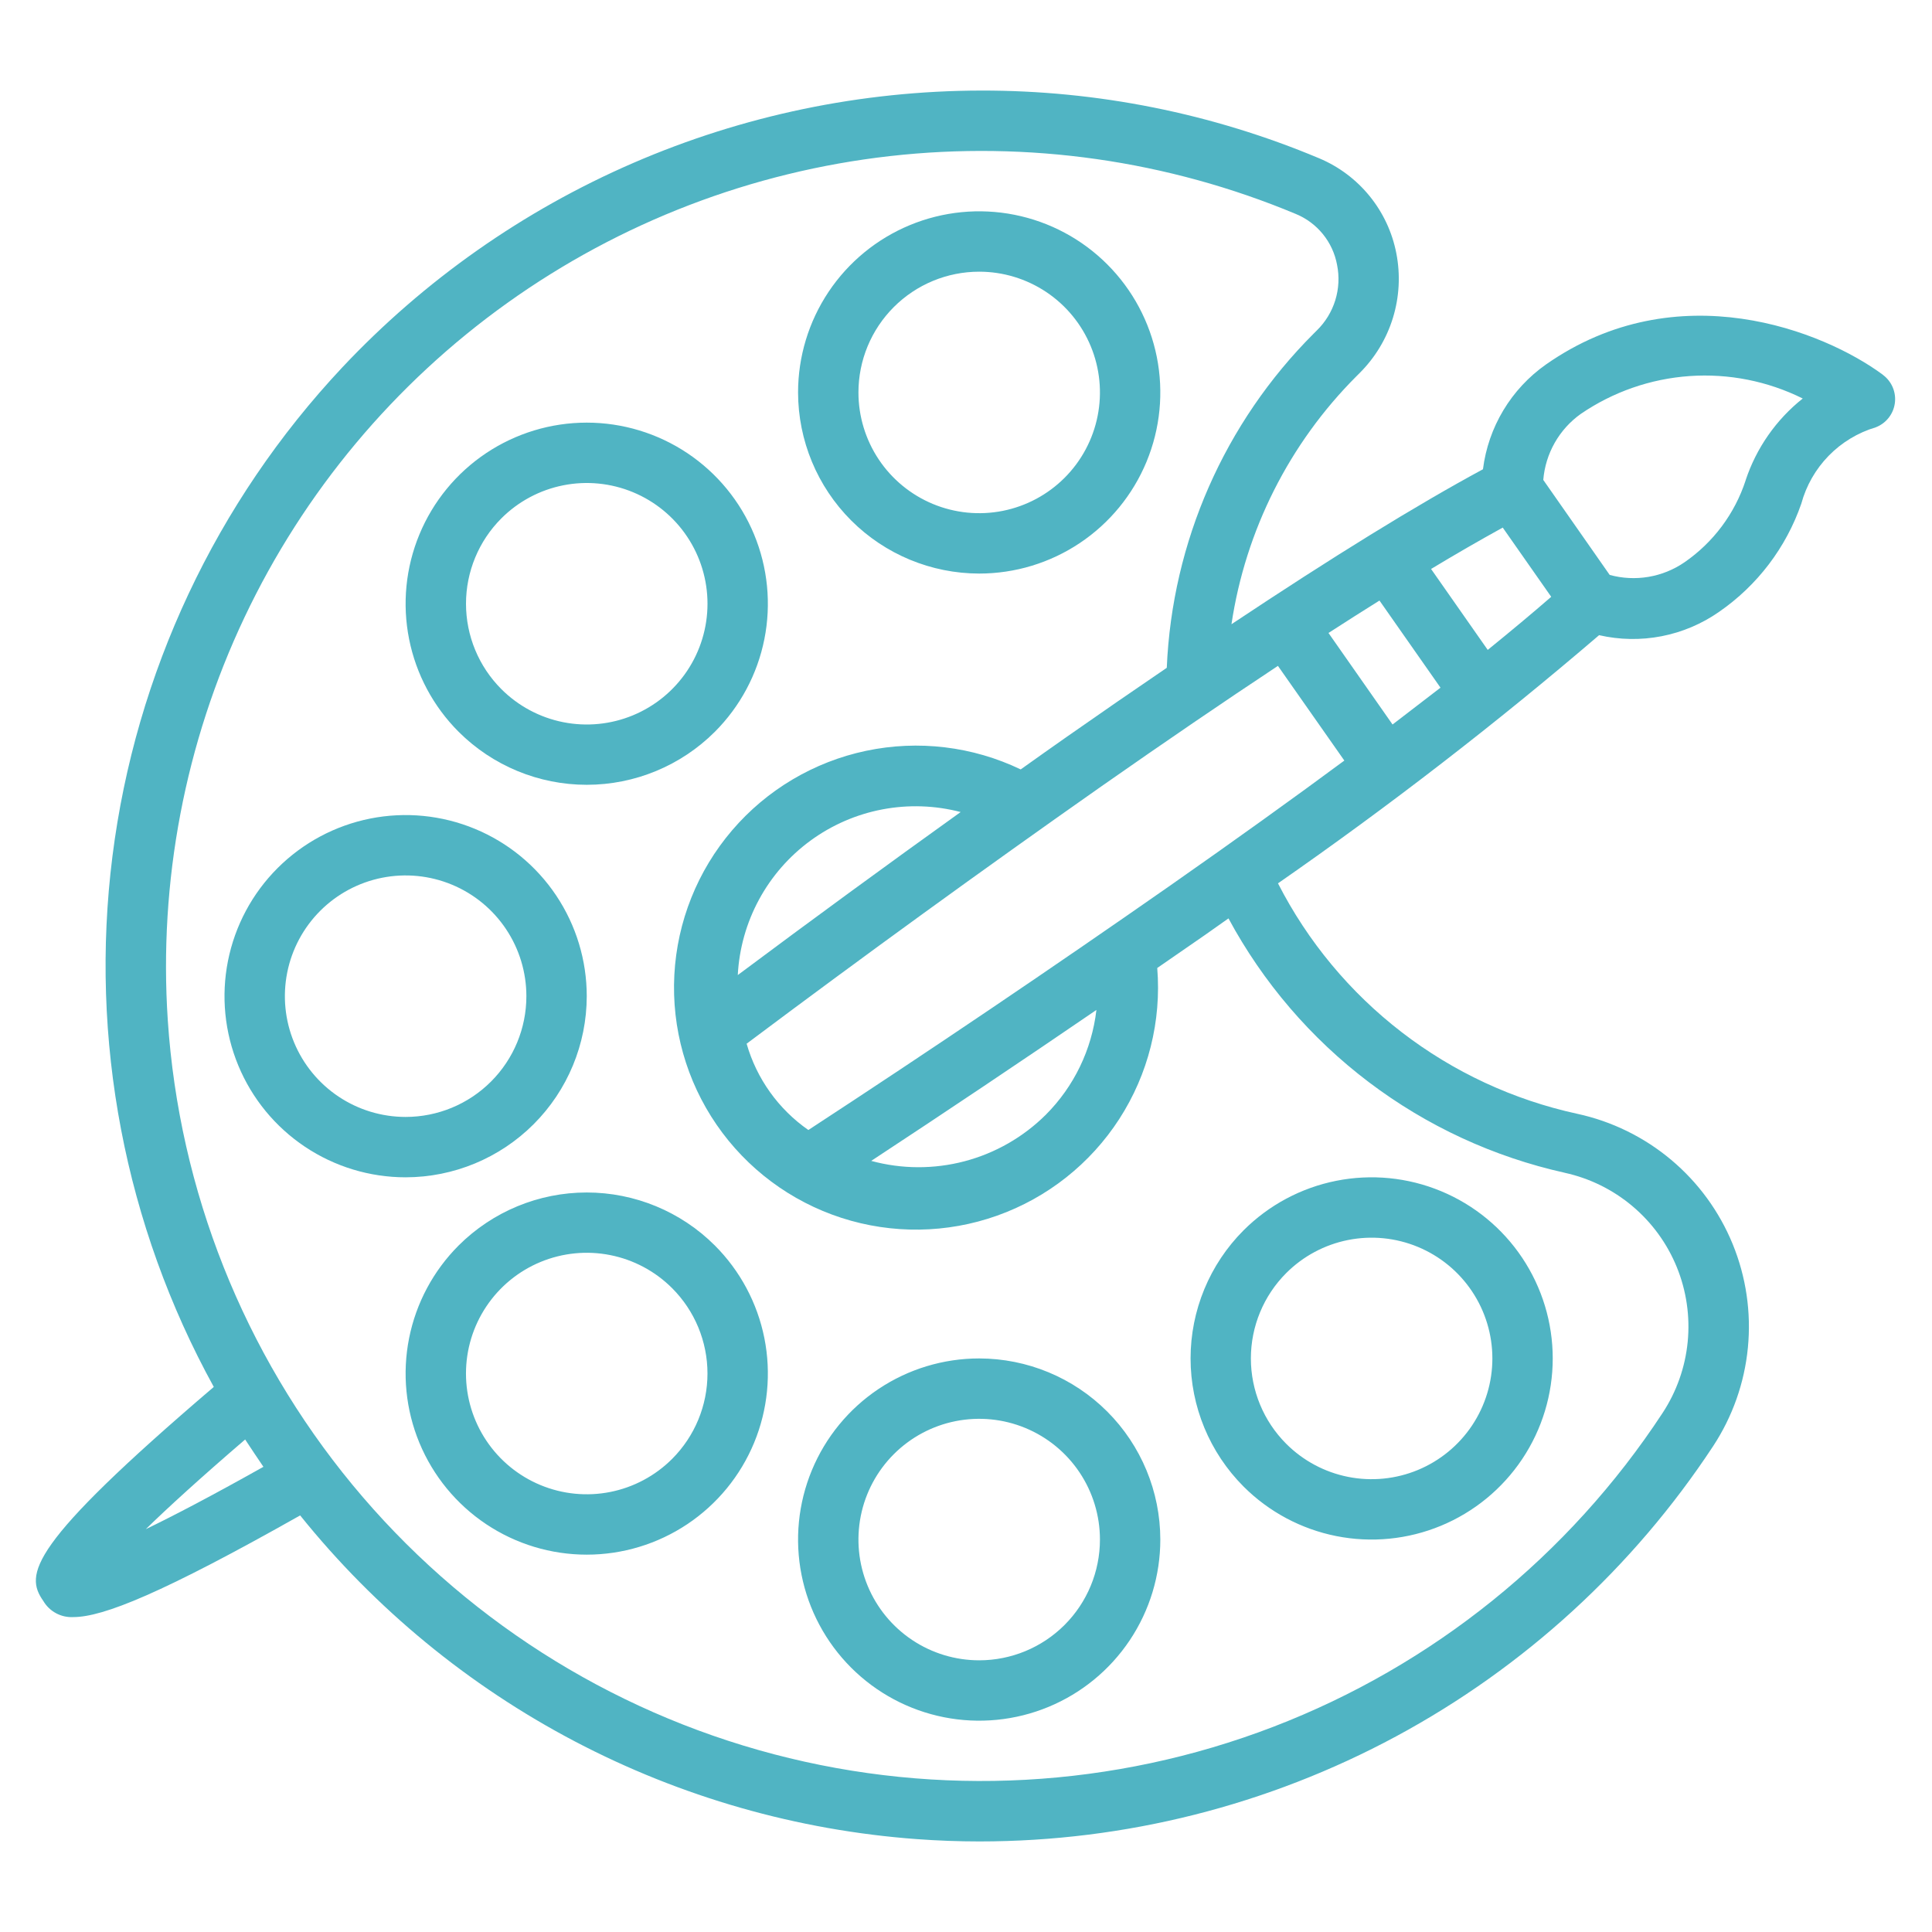
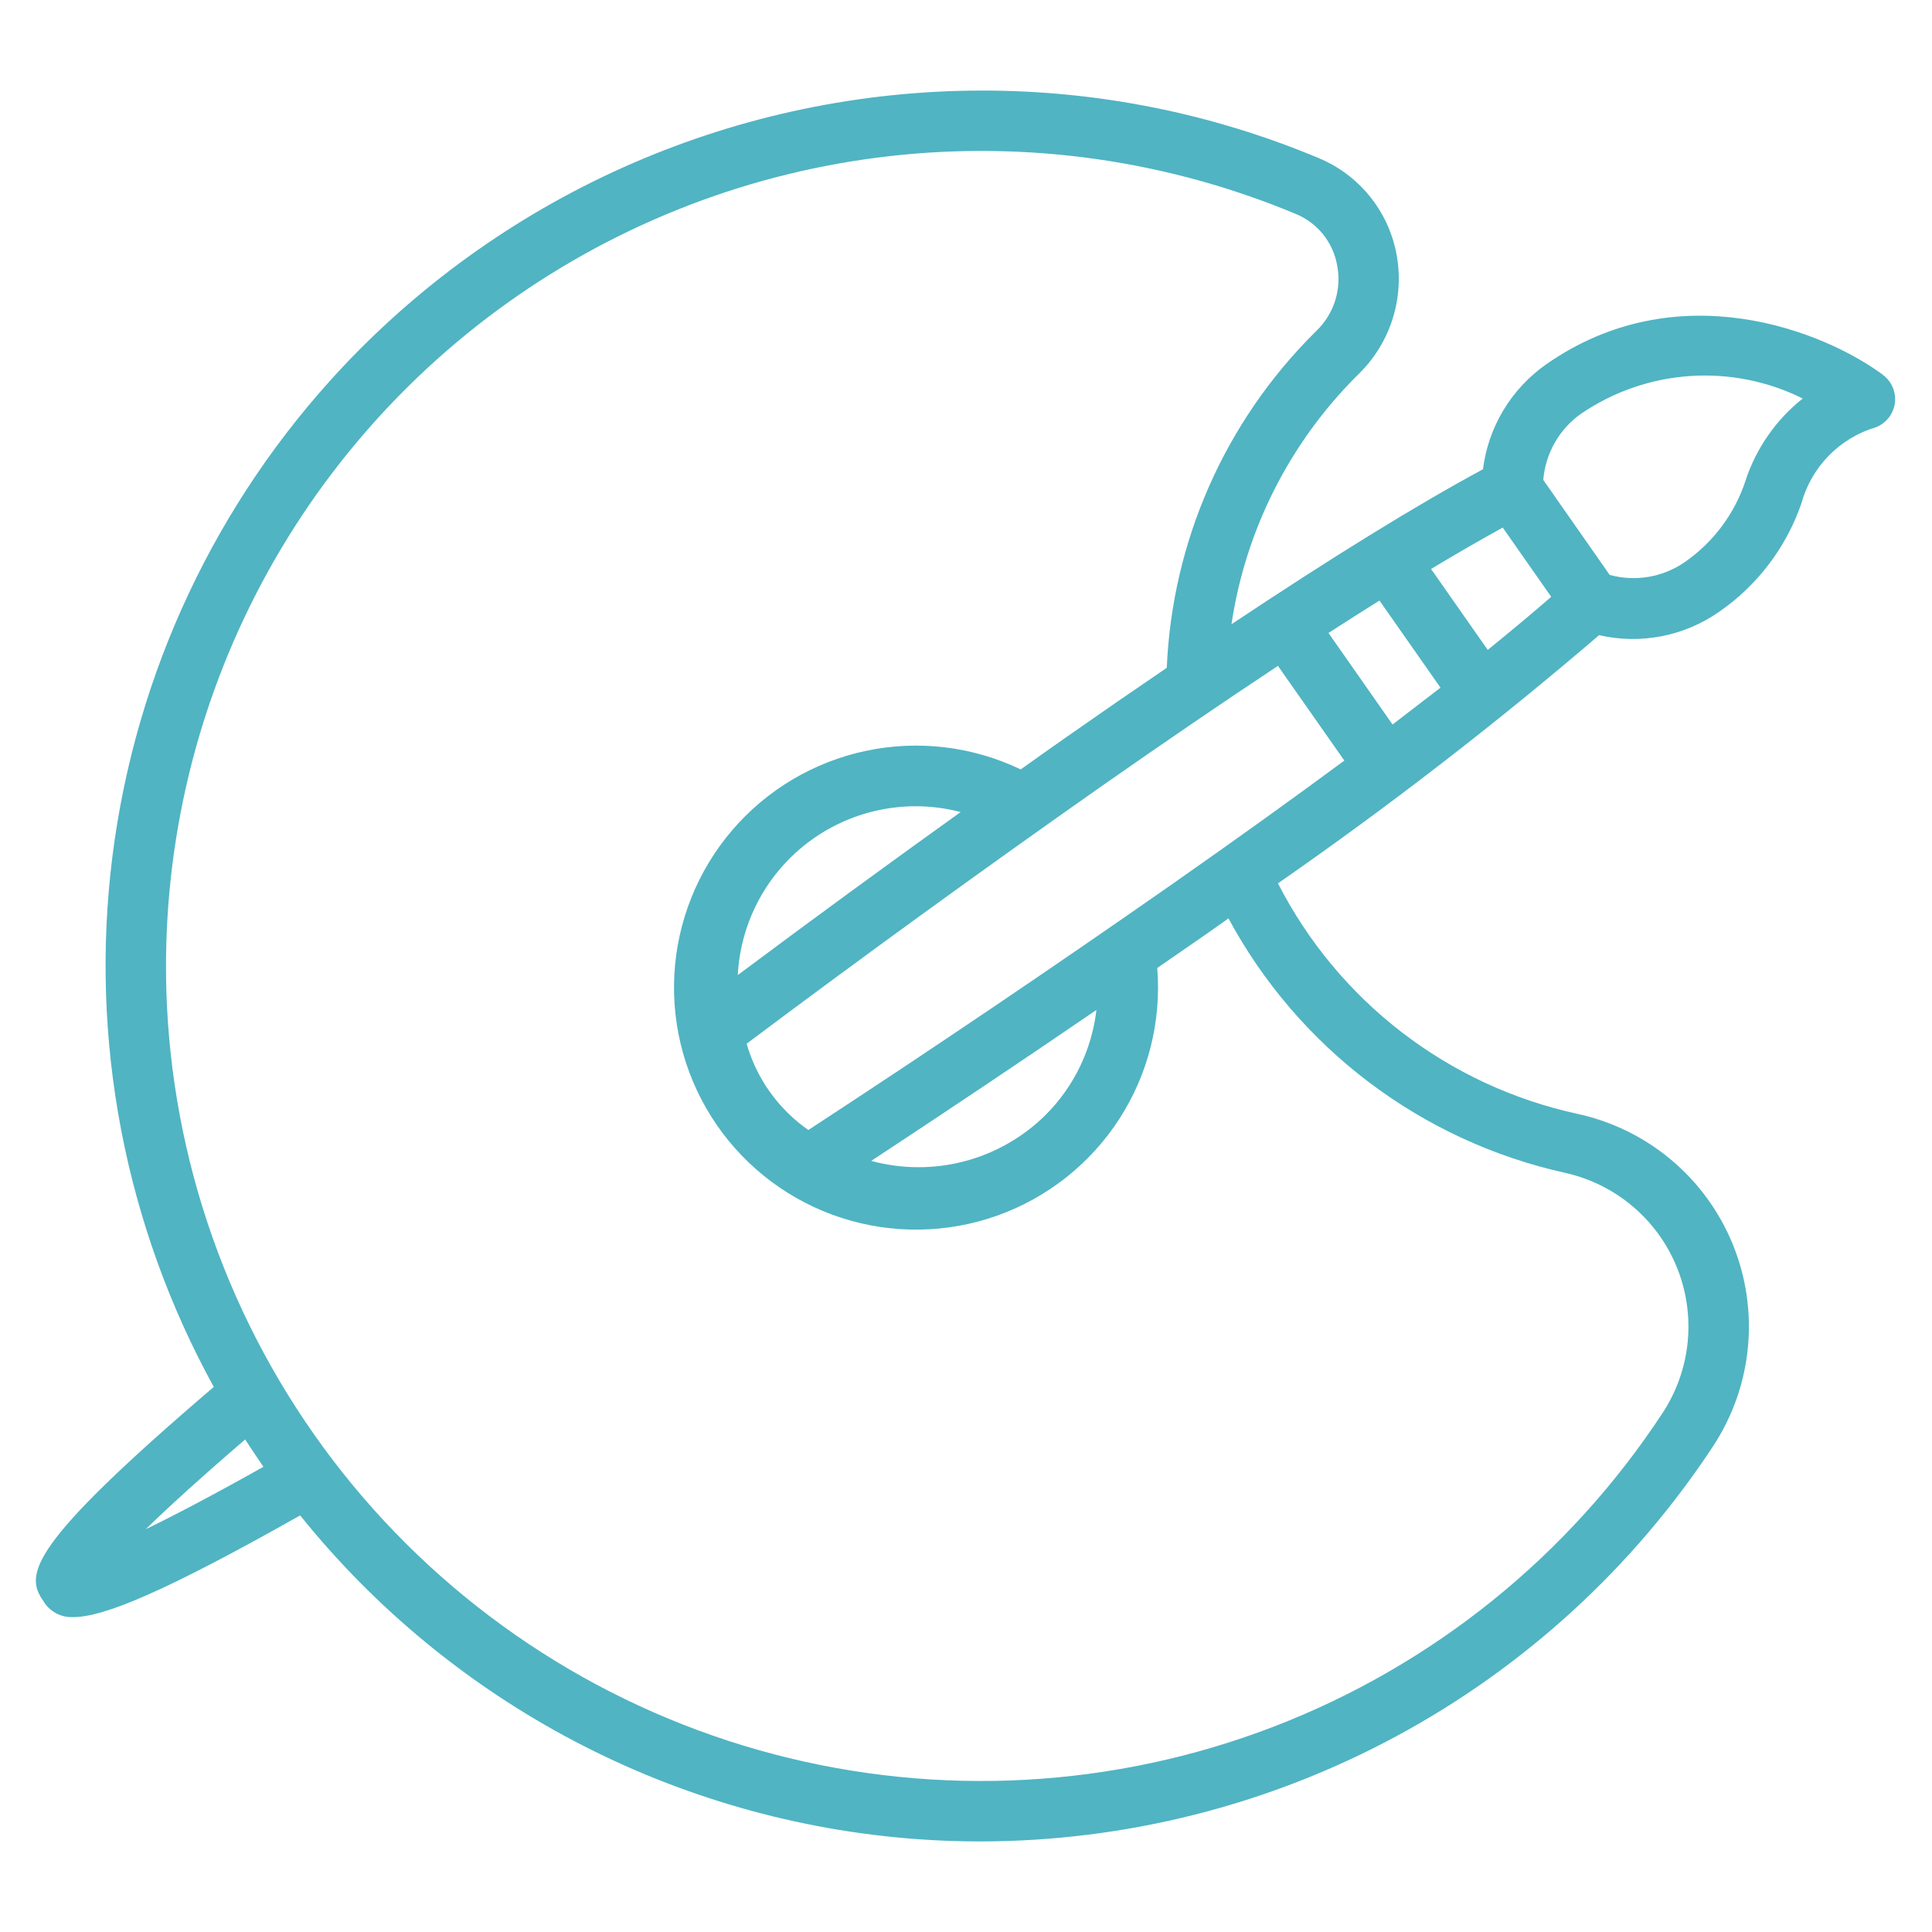
<svg xmlns="http://www.w3.org/2000/svg" width="512" height="512" viewBox="0 0 512 512" fill="none">
-   <path d="M259.496 360C250.003 360 240.722 362.815 232.829 368.089C224.935 373.364 218.783 380.86 215.15 389.631C211.517 398.402 210.566 408.053 212.418 417.364C214.271 426.675 218.842 435.228 225.555 441.941C232.268 448.654 240.821 453.226 250.132 455.078C259.443 456.93 269.094 455.979 277.865 452.346C286.636 448.713 294.132 442.561 299.407 434.667C304.681 426.774 307.496 417.494 307.496 408C307.483 395.274 302.422 383.072 293.423 374.073C284.424 365.074 272.223 360.013 259.496 360ZM259.496 440C253.167 440 246.98 438.123 241.718 434.607C236.455 431.091 232.354 426.093 229.932 420.246C227.51 414.399 226.876 407.965 228.111 401.757C229.346 395.55 232.393 389.848 236.869 385.373C241.344 380.897 247.046 377.85 253.253 376.615C259.461 375.38 265.895 376.014 271.742 378.436C277.589 380.858 282.587 384.959 286.103 390.222C289.619 395.484 291.496 401.671 291.496 408C291.496 416.487 288.125 424.626 282.124 430.627C276.122 436.629 267.983 440 259.496 440ZM259.496 152C268.99 152 278.27 149.185 286.163 143.911C294.057 138.636 300.209 131.14 303.842 122.369C307.475 113.598 308.426 103.947 306.574 94.636C304.722 85.325 300.15 76.772 293.437 70.059C286.724 63.346 278.172 58.774 268.86 56.922C259.549 55.07 249.898 56.021 241.127 59.654C232.356 63.287 224.86 69.439 219.586 77.333C214.311 85.226 211.496 94.507 211.496 104C211.511 116.726 216.573 128.926 225.571 137.925C234.57 146.923 246.77 151.985 259.496 152ZM259.496 72C265.825 72 272.012 73.877 277.274 77.393C282.537 80.909 286.638 85.907 289.06 91.754C291.482 97.601 292.116 104.036 290.881 110.243C289.647 116.45 286.599 122.152 282.124 126.627C277.648 131.103 271.946 134.15 265.739 135.385C259.532 136.62 253.097 135.986 247.25 133.564C241.403 131.142 236.405 127.041 232.889 121.778C229.373 116.516 227.496 110.329 227.496 104C227.496 95.513 230.868 87.374 236.869 81.373C242.87 75.371 251.009 72 259.496 72ZM329.552 393.944C336.265 400.656 344.818 405.227 354.129 407.078C363.44 408.93 373.091 407.979 381.861 404.345C390.631 400.712 398.128 394.56 403.401 386.667C408.675 378.773 411.49 369.493 411.49 360C411.49 350.507 408.675 341.227 403.401 333.333C398.128 325.44 390.631 319.288 381.861 315.655C373.091 312.021 363.44 311.07 354.129 312.922C344.818 314.773 336.265 319.344 329.552 326.056C320.562 335.065 315.514 347.273 315.514 360C315.514 372.727 320.562 384.935 329.552 393.944ZM340.864 337.376C345.339 332.9 351.041 329.851 357.249 328.616C363.456 327.38 369.891 328.013 375.739 330.435C381.586 332.857 386.585 336.958 390.101 342.221C393.618 347.483 395.495 353.671 395.495 360C395.495 366.329 393.618 372.517 390.101 377.779C386.585 383.042 381.586 387.143 375.739 389.565C369.891 391.987 363.456 392.62 357.249 391.384C351.041 390.149 345.339 387.1 340.864 382.624C334.865 376.623 331.495 368.485 331.495 360C331.495 351.515 334.865 343.377 340.864 337.376ZM189.432 193.944C196.145 187.231 200.717 178.678 202.57 169.367C204.422 160.056 203.472 150.405 199.839 141.634C196.206 132.863 190.053 125.366 182.16 120.091C174.266 114.817 164.986 112.002 155.492 112.002C145.998 112.002 136.718 114.817 128.824 120.091C120.931 125.366 114.779 132.863 111.146 141.634C107.513 150.405 106.562 160.056 108.415 169.367C110.267 178.678 114.839 187.231 121.552 193.944C130.561 202.931 142.767 207.979 155.492 207.979C168.217 207.979 180.423 202.931 189.432 193.944ZM132.864 137.376C137.339 132.9 143.041 129.851 149.248 128.616C155.456 127.38 161.891 128.013 167.739 130.435C173.586 132.857 178.585 136.958 182.101 142.221C185.618 147.483 187.495 153.671 187.495 160C187.495 166.329 185.618 172.517 182.101 177.779C178.585 183.042 173.586 187.143 167.739 189.565C161.891 191.987 155.456 192.62 149.248 191.384C143.041 190.149 137.339 187.1 132.864 182.624C126.865 176.623 123.495 168.485 123.495 160C123.495 151.515 126.865 143.377 132.864 137.376ZM155.496 264C155.496 254.507 152.681 245.226 147.407 237.333C142.132 229.439 134.636 223.287 125.865 219.654C117.094 216.021 107.443 215.07 98.132 216.922C88.821 218.774 80.268 223.346 73.555 230.059C66.842 236.772 62.27 245.325 60.418 254.636C58.566 263.947 59.517 273.598 63.15 282.369C66.783 291.14 72.935 298.636 80.829 303.911C88.722 309.185 98.003 312 107.496 312C120.222 311.985 132.422 306.923 141.421 297.925C150.419 288.926 155.481 276.726 155.496 264ZM107.496 296C101.167 296 94.98 294.123 89.718 290.607C84.456 287.091 80.354 282.093 77.932 276.246C75.51 270.399 74.876 263.965 76.111 257.757C77.346 251.55 80.393 245.848 84.869 241.373C89.344 236.897 95.046 233.85 101.253 232.615C107.461 231.38 113.895 232.014 119.742 234.436C125.589 236.858 130.587 240.959 134.103 246.222C137.619 251.484 139.496 257.671 139.496 264C139.496 272.487 136.125 280.626 130.124 286.627C124.122 292.629 115.983 296 107.496 296ZM121.552 330.056C114.839 336.769 110.267 345.322 108.415 354.633C106.562 363.944 107.513 373.595 111.146 382.366C114.779 391.137 120.931 398.634 128.824 403.909C136.718 409.183 145.998 411.998 155.492 411.998C164.986 411.998 174.266 409.183 182.16 403.909C190.053 398.634 196.206 391.137 199.839 382.366C203.472 373.595 204.422 363.944 202.57 354.633C200.717 345.322 196.145 336.769 189.432 330.056C180.423 321.069 168.217 316.021 155.492 316.021C142.767 316.021 130.561 321.069 121.552 330.056ZM178.12 386.624C173.645 391.1 167.943 394.149 161.736 395.384C155.528 396.62 149.093 395.987 143.246 393.565C137.398 391.143 132.4 387.042 128.883 381.779C125.366 376.517 123.489 370.329 123.489 364C123.489 357.671 125.366 351.483 128.883 346.221C132.4 340.958 137.398 336.857 143.246 334.435C149.093 332.013 155.528 331.38 161.736 332.616C167.943 333.851 173.645 336.9 178.12 341.376C184.119 347.377 187.489 355.515 187.489 364C187.489 372.485 184.119 380.623 178.12 386.624Z" fill="#50B4C3" />
  <path d="M499.008 99.336C483.336 87.712 444.528 72.208 409.696 96.592C405.133 99.802 401.29 103.93 398.415 108.712C395.54 113.494 393.695 118.824 393 124.36C375.312 133.912 353.2 147.56 326.352 165.424C330.076 140.542 341.682 117.51 359.464 99.712L360.264 98.912C364.385 94.827 367.434 89.788 369.139 84.242C370.845 78.696 371.154 72.814 370.04 67.12C368.965 61.568 366.537 56.367 362.971 51.977C359.406 47.587 354.814 44.144 349.6 41.952C321.232 30.046 290.766 23.942 260 24C228.274 24.053 196.893 30.587 167.782 43.202C138.672 55.817 112.446 74.246 90.712 97.36C57.239 133.034 35.916 178.389 29.798 226.924C23.68 275.46 33.082 324.687 56.656 367.552C7.336 409.664 6.552 417.24 11.472 424.264C12.277 425.64 13.447 426.768 14.851 427.523C16.255 428.278 17.84 428.631 19.432 428.544C27.352 428.544 43.144 422.144 79.544 401.6C99.441 426.34 124.215 446.723 152.325 461.481C180.436 476.238 211.281 485.056 242.944 487.384C248.512 487.795 254.062 488 259.592 488C298.134 487.997 336.072 478.426 370.002 460.144C403.932 441.862 432.792 415.443 453.992 383.256C459.14 375.427 462.304 366.462 463.21 357.136C464.116 347.81 462.737 338.404 459.192 329.731C455.647 321.057 450.044 313.378 442.865 307.356C435.687 301.334 427.15 297.151 417.992 295.168C401.076 291.493 385.187 284.108 371.472 273.547C357.756 262.986 346.556 249.511 338.68 234.096C368.135 213.619 396.536 191.669 423.776 168.328C429.215 169.576 434.855 169.671 440.332 168.606C445.809 167.541 451.002 165.339 455.576 162.144C465.709 155.148 473.343 145.1 477.368 133.464C478.665 128.693 481.157 124.332 484.609 120.793C488.061 117.254 492.359 114.654 497.096 113.24C498.433 112.726 499.608 111.863 500.497 110.741C501.387 109.618 501.959 108.278 502.153 106.859C502.348 105.44 502.158 103.995 501.603 102.674C501.049 101.354 500.15 100.206 499 99.352L499.008 99.336ZM38.632 405.248C44.44 399.584 52.872 391.872 64.968 381.48C66.568 383.88 68.168 386.344 69.808 388.72C56 396.48 45.904 401.736 38.632 405.248ZM414.632 310.792C421.245 312.235 427.408 315.265 432.588 319.622C437.768 323.978 441.811 329.53 444.366 335.797C446.921 342.065 447.913 348.86 447.256 355.597C446.598 362.333 444.311 368.809 440.592 374.464C415.763 412.314 379.669 441.406 337.41 457.632C295.15 473.858 248.861 476.396 205.081 464.89C161.3 453.383 122.241 428.413 93.421 393.506C64.6 358.599 47.475 315.519 44.464 270.352C42.038 233.631 49.03 196.898 64.776 163.636C80.523 130.373 104.504 101.683 134.445 80.285C164.386 58.887 199.296 45.49 235.865 41.363C272.434 37.236 309.452 42.517 343.408 56.704C346.211 57.858 348.68 59.697 350.589 62.052C352.498 64.407 353.787 67.203 354.336 70.184C354.966 73.302 354.804 76.529 353.865 79.569C352.926 82.608 351.239 85.364 348.96 87.584L348.16 88.384C324.529 111.987 310.627 143.606 309.208 176.976C300.33 183.014 291.492 189.113 282.696 195.272C278.696 198.056 274.568 201.016 270.496 203.904C257.755 197.791 243.351 196.058 229.523 198.974C215.695 201.89 203.217 209.291 194.028 220.028C184.84 230.765 179.454 244.236 178.709 258.348C177.964 272.46 181.9 286.424 189.907 298.069C197.914 309.713 209.543 318.388 222.987 322.744C236.431 327.099 250.937 326.893 264.252 322.157C277.566 317.42 288.944 308.419 296.616 296.551C304.289 284.683 307.827 270.613 306.68 256.528L319.408 247.728C321.536 246.24 323.488 244.84 325.56 243.384C334.704 260.357 347.395 275.162 362.77 286.793C378.145 298.425 395.844 306.61 414.664 310.792H414.632ZM254.584 215.2C234.756 229.407 215.067 243.808 195.52 258.4C195.887 251.403 197.806 244.576 201.139 238.413C204.473 232.25 209.136 226.907 214.791 222.771C220.446 218.634 226.951 215.809 233.834 214.499C240.717 213.19 247.805 213.429 254.584 215.2ZM230.88 307.648C250.893 294.493 270.787 281.159 290.56 267.648C289.345 278.154 284.618 287.941 277.144 295.424C271.185 301.344 263.772 305.591 255.651 307.737C247.529 309.883 238.986 309.852 230.88 307.648ZM310.224 234.6C278.561 256.715 246.557 278.339 214.224 299.464C206.302 293.949 200.524 285.871 197.864 276.592C228.848 253.377 260.188 230.641 291.872 208.392C308.822 196.531 324.419 185.888 338.664 176.464L356.264 201.56C342.526 211.72 327.179 222.733 310.224 234.6ZM369.04 192L352.064 167.744C356.736 164.725 361.24 161.861 365.576 159.152L381.744 182.24C377.712 185.36 373.478 188.613 369.04 192ZM394.28 172.256L379.248 150.784C385.507 147.005 391.839 143.348 398.24 139.816L411.088 158.16C406.12 162.48 400.464 167.2 394.28 172.216V172.256ZM462.6 127.344C459.717 136.146 454.026 143.759 446.4 149.016C443.539 150.981 440.284 152.298 436.862 152.876C433.439 153.453 429.932 153.277 426.584 152.36L408.984 127.184C409.267 123.724 410.301 120.368 412.014 117.349C413.728 114.33 416.079 111.721 418.904 109.704C427.46 103.847 437.424 100.38 447.768 99.66C458.111 98.94 468.459 100.993 477.744 105.608C470.693 111.212 465.43 118.752 462.6 127.304V127.344Z" fill="#50B4C3" />
</svg>